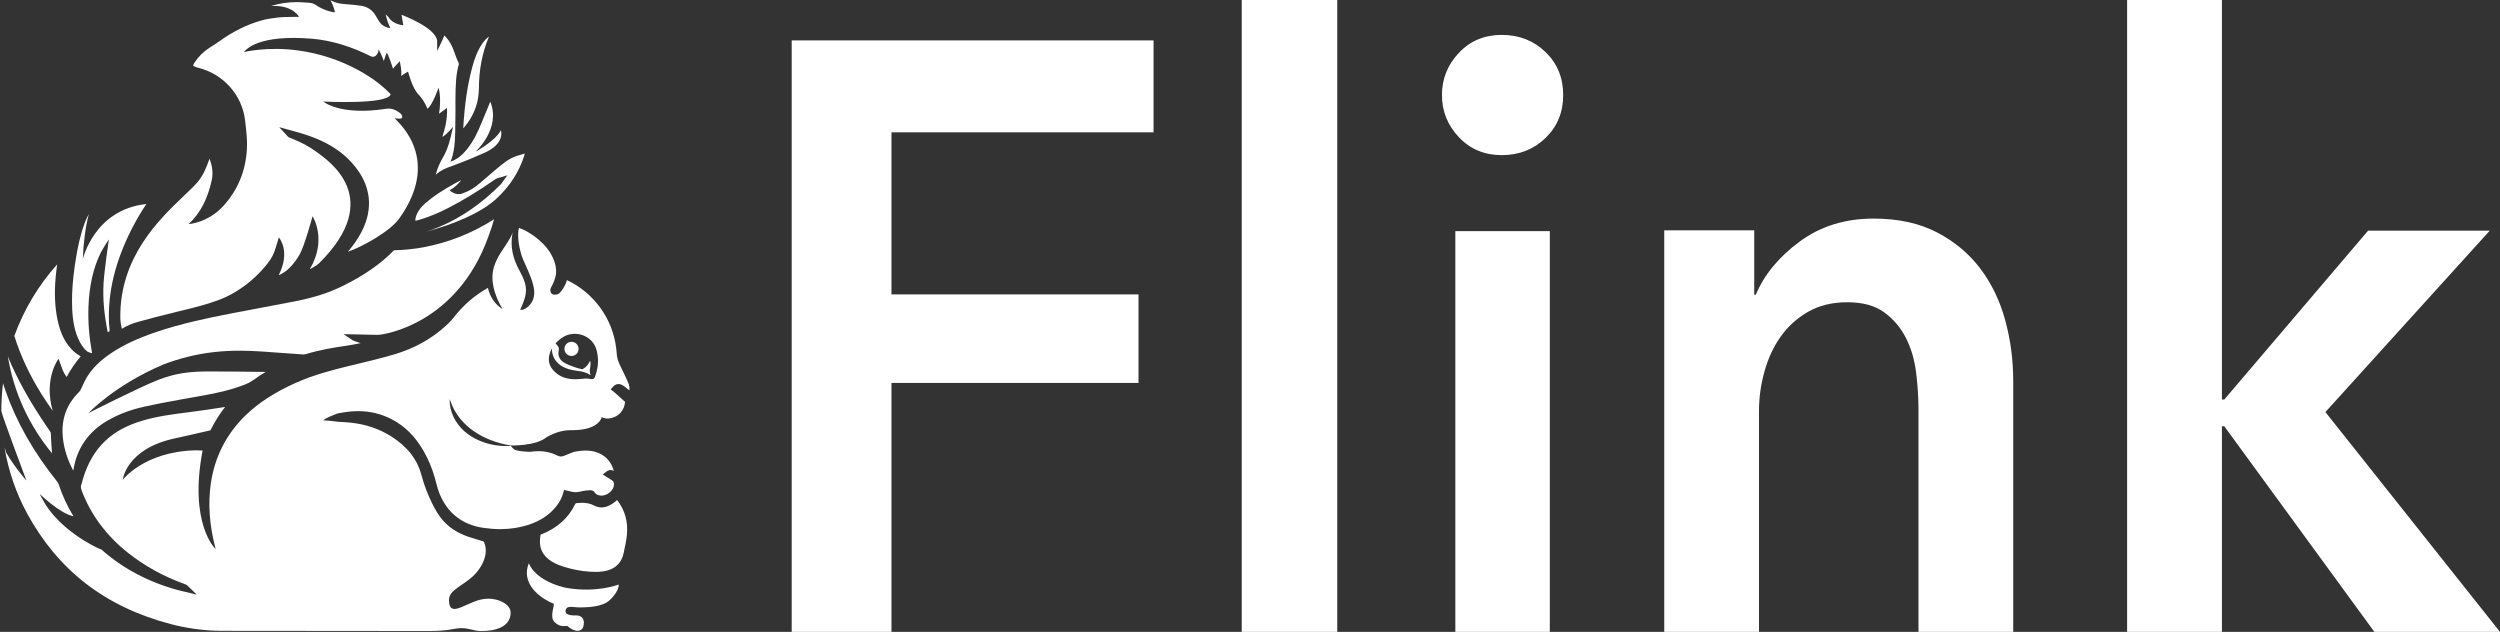
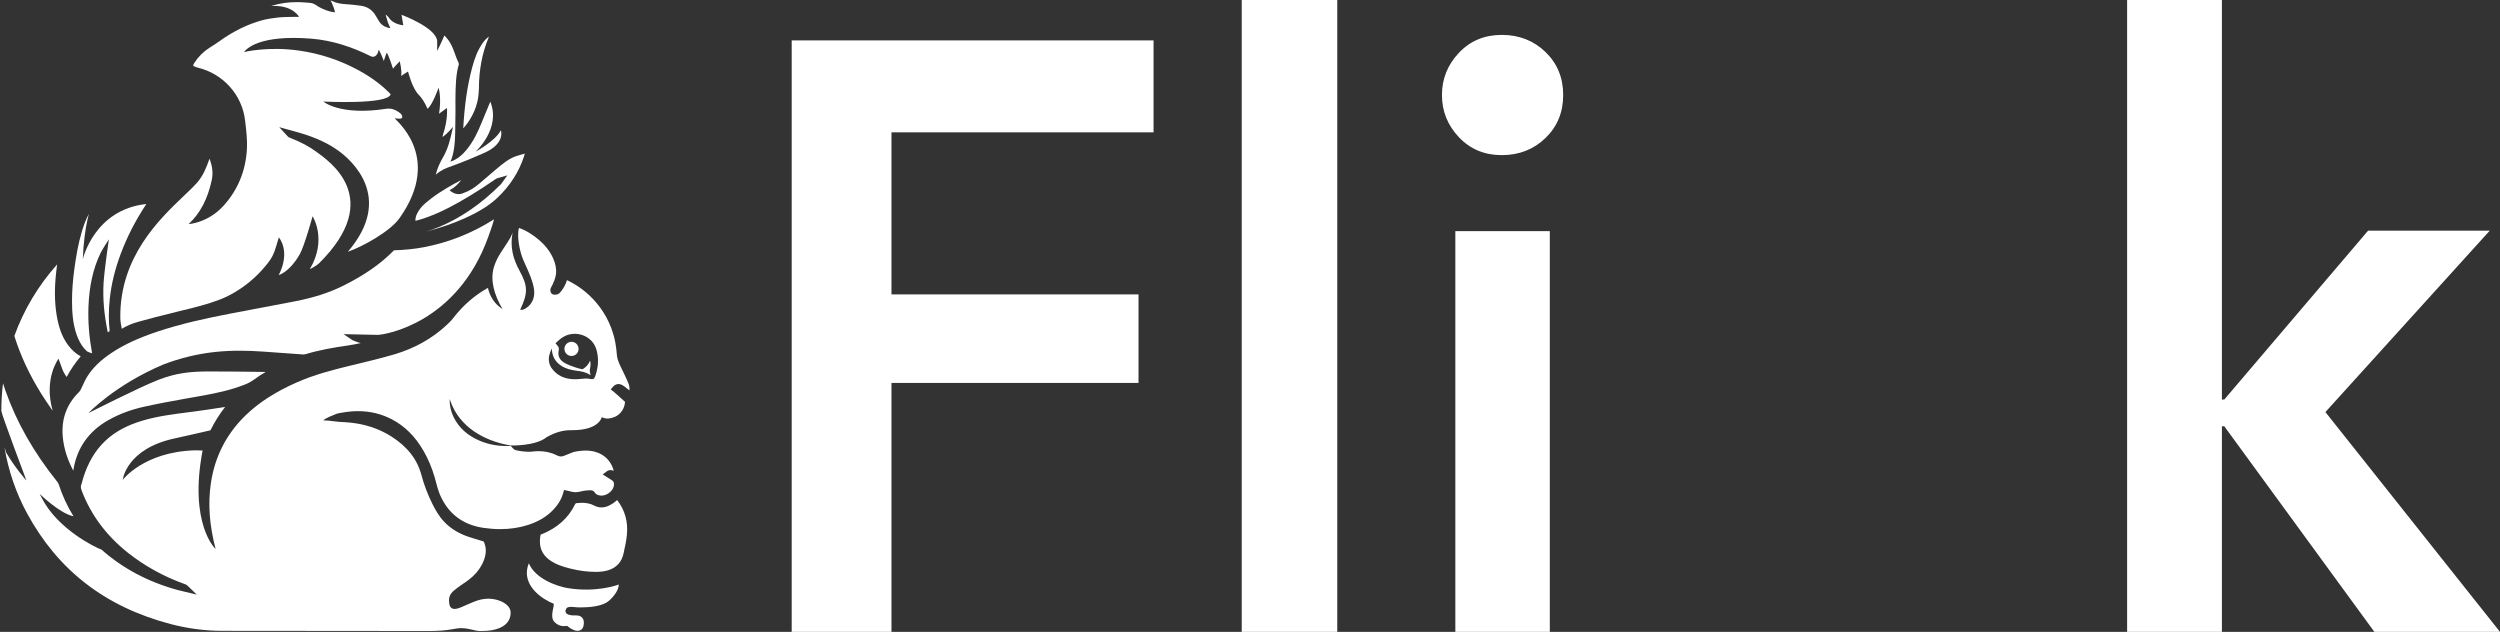
<svg xmlns="http://www.w3.org/2000/svg" width="1361px" height="344px" viewBox="0 0 1361 344" version="1.1">
  <rect x="0" y="0" width="1361" height="344" fill="#333333" stroke="none" />
  <title>编组</title>
  <g id="页面-1" stroke="none" stroke-width="1" fill="none" fill-rule="evenodd">
    <g id="white_filled" transform="translate(-1210, -315)" fill="#FFFFFF" fill-rule="nonzero">
      <g id="编组" transform="translate(1210.731, 315)">
        <g transform="translate(430.269, 0)">
          <polygon id="路径" points="0 22 197 22 197 72.028 54.315 72.028 54.315 160.258 188.808 160.258 188.808 208.467 54.315 208.467 54.315 344 0 344" />
          <polygon id="路径" points="245 0 297 0 297 344 245 344" />
          <path d="M354,51.729 C354,42.942 357.064,35.292 363.212,28.772 C369.359,22.255 377.144,19 386.57,19 C396.002,19 403.933,22.109 410.361,28.316 C416.787,34.532 420,42.337 420,51.726 C420,61.122 416.784,68.927 410.361,75.134 C403.93,81.35 396.002,84.453 386.57,84.453 C377.144,84.453 369.351,81.201 363.212,74.678 C357.064,68.173 354,60.523 354,51.729 Z M361.286,125.818 L412.717,125.818 L412.717,344 L361.286,344 L361.286,125.818 Z" id="形状" />
-           <path d="M475,125.375 L524.002,125.375 L524.002,160.448 L524.867,160.448 C529.449,149.514 537.394,139.881 548.723,131.527 C560.043,123.179 573.441,119 588.914,119 C602.384,119 613.908,121.507 623.515,126.52 C633.116,131.53 640.995,138.13 647.164,146.332 C653.324,154.527 657.837,163.942 660.705,174.568 C663.568,185.2 665,196.131 665,207.363 L665,344 L613.417,344 L613.417,222.847 C613.417,216.47 612.991,209.797 612.129,202.807 C611.272,195.826 609.404,189.528 606.547,183.906 C603.678,178.29 599.737,173.657 594.727,170.011 C589.708,166.369 583.047,164.548 574.737,164.548 C566.415,164.548 559.261,166.299 553.239,169.786 C547.225,173.279 542.281,177.757 538.412,183.223 C534.54,188.687 531.596,194.992 529.602,202.125 C527.595,209.261 526.592,216.47 526.592,223.761 L526.592,344 L475.011,344 L475.011,125.375 L475,125.375 L475,125.375 Z" id="路径" />
          <polygon id="路径" points="727 0 778.607 0 778.607 217.503 779.898 217.503 858.175 125.584 924.403 125.584 834.948 224.328 930 344 861.617 344 779.904 232.063 778.613 232.063 778.613 344 727.003 344 727.003 0" />
        </g>
        <g id="XMLID_13_" transform="translate(170.987, 171.867) scale(-1, 1) rotate(-180) translate(-170.987, -171.867)translate(0, 0.195)">
          <g id="New_Symbol_12" transform="translate(-0, 0)">
            <g id="编组" transform="translate(0, 0)">
              <path d="M44.978,153.985 C45.385,153.48 45.89,153 46.38,152.539 L46.724,152.219 L46.836,152.156 C47.864,151.651 48.703,151.351 49.397,151.225 C47.787,160.107 47.137,168.338 47.423,176.381 C47.816,187.781 49.974,197.41 54.035,205.836 C54.68,207.17 57.794,212.215 58.546,213.277 C58.546,213.277 56.028,196.081 55.65,189.338 C55.175,181.024 55.926,172.277 57.935,162.619 C58.284,162.857 58.628,163.09 58.968,163.328 C58.357,168.892 58.371,174.766 59.021,180.786 C59.904,188.965 61.869,197.022 65.012,205.409 C68.505,214.737 73.191,223.828 78.944,232.477 C50.552,229.484 44.357,202.435 44.357,202.435 C44.357,202.435 44.6,207.398 44.701,208.649 C45.512,217.934 46.467,222.397 47.636,227.063 C45.769,223.648 44.59,220.064 43.746,217.211 C41.762,210.483 40.656,203.629 39.846,197.817 C38.9,191.021 38.449,184.987 38.478,179.384 C38.507,173.941 38.827,167.538 40.991,161.319 C42.038,158.375 43.338,155.969 44.978,153.985 Z" id="路径" />
              <path d="M65.58,164.531 C68.141,166.141 71.086,167.393 74.539,168.358 C80.613,170.065 87.254,171.778 95.437,173.776 L98.154,174.441 C104.998,176.105 112.09,177.827 118.746,180.383 C122.796,181.926 126.648,183.963 130.528,186.622 C135.971,190.337 140.841,194.912 145.008,200.233 C147.216,203.042 148.331,205.22 149.432,208.887 L151.067,214.301 C151.067,214.301 157.698,206.879 151.004,193.762 C155.249,195.3 159.333,199.666 162.413,205.036 C164.999,209.537 169.433,225.788 169.433,225.788 C169.433,225.788 177.572,213.272 167.934,197.012 C168.521,197.211 171.781,199.02 173.027,200.257 C208.89,235.873 178.019,256.043 171.548,260.865 C167.691,263.736 163.141,266.171 157.499,268.374 C157.228,268.476 156.956,268.582 156.665,268.699 C156.238,268.878 155.991,269.164 155.879,269.305 L151.281,274.316 L159.328,272.094 C160.454,271.794 161.531,271.498 162.588,271.182 C171.373,268.573 178.062,265.454 183.651,261.374 C190.015,256.727 214.299,236.319 188.628,206.476 C196.578,209.212 211.602,217.517 216.69,224.672 C241.192,259.079 213.052,279.143 214.255,279.143 C214.522,279.143 214.89,279.109 215.671,279.002 C216.026,278.949 216.36,278.92 216.661,278.92 C217.17,278.92 218.044,279.002 218.213,279.502 C218.427,280.098 218.014,281.248 217.17,281.903 C214.973,283.572 212.581,284.794 209.54,284.319 C184.228,280.399 175.283,288.262 175.283,288.262 C175.283,288.262 210.791,286.424 211.931,292.269 C207.226,297.188 201.468,301.467 194.41,305.313 C184.456,310.742 173.726,314.288 162.535,315.937 C145.261,318.503 132.066,315.185 132.066,315.185 C133.434,316.912 140.274,324.727 168.627,322.5 C180.1,321.593 191.005,317.979 201.099,312.929 C203.704,311.624 205.247,314.724 205.291,316.116 C205.344,317.751 208.162,310.698 208.201,310.324 C208.473,311.028 209.574,314.724 209.802,314.724 C210.481,314.724 213.241,306.104 213.241,306.104 C213.27,306.448 216.918,310.193 216.918,310.193 C218.005,305.289 217.864,302.835 217.597,302.16 C217.622,302.291 221.41,304.615 221.41,304.615 C221.41,304.615 223.588,295.49 227.299,291.872 C228.502,290.698 230.704,287.642 231.985,284.338 C234.697,286.235 238.015,295.767 238.015,295.767 C238.015,295.767 239.722,290.722 238.291,281.631 C238.393,281.743 242.604,284.765 242.604,284.765 C242.604,284.765 243.205,278.347 240.455,270.343 C240.314,269.916 240.212,269.456 240.135,268.99 C242.458,270.29 245.912,274.539 245.912,274.539 L245.306,271.847 C244.612,268.791 243.346,262.853 240.624,258.206 C238.883,255.228 237.389,252.089 236.482,248.388 C237.18,249.038 237.903,249.601 238.65,250.1 C240.086,251.032 241.498,251.769 242.836,252.254 L246.155,253.467 C251.762,255.504 257.433,257.881 262.934,260.316 C274.557,265.458 271.956,272.618 271.956,272.618 C268.973,266.788 258.141,260.947 258.141,260.947 C258.141,260.947 272.165,273.511 266.184,288.199 C264.544,284.338 262.977,280.496 261.508,276.873 C259.451,271.823 257.011,266.492 253.072,261.777 C251.059,259.375 248.987,257.634 246.688,256.436 C246.188,256.179 245.694,255.955 245.044,255.752 L244.432,255.524 C244.432,255.524 246.892,259.569 247.062,270.726 C247.125,274.758 247.231,278.891 247.231,282.543 L247.231,283.348 C247.231,285.235 247.188,287.118 247.207,289.005 C247.275,296.989 247.421,303.053 249.094,308.646 C248.92,308.966 249.021,309.291 248.832,309.621 C248.449,310.286 248.158,311.033 247.814,311.862 C247.294,313.128 246.863,314.404 246.368,315.801 C244.549,320.953 241.958,323.504 241.148,324.212 C240.61,322.563 237.268,315.762 237.268,315.762 C237.268,315.762 237.277,320.982 237.258,321.38 C236.302,328.685 218.233,335.287 217.864,335.515 L218.82,329.776 C218.82,329.776 213.353,330.184 211.029,333.846 C210.549,334.593 209.826,335.127 209.176,335.641 L210.457,331.266 L211.781,328.21 C211.781,328.21 207.551,328.549 205.557,332.052 C205.092,332.866 204.485,333.788 203.952,334.753 C202.171,337.984 199.406,339.895 195.734,340.419 C193.154,340.788 190.34,341.084 187.138,341.302 C185.111,341.438 182.705,341.739 180.289,342.879 C179.935,343.034 179.561,343.194 179.183,343.344 C179.406,342.932 179.629,342.515 179.843,342.103 C180.056,341.69 180.207,341.278 180.41,340.739 L180.522,340.419 L180.978,339.299 L181.671,336.835 C181.671,336.835 176.617,337.038 170.733,341.108 C169.457,341.991 167.856,341.991 166.086,342.132 L165.586,342.175 C163.971,342.311 162.375,342.379 160.837,342.379 C156.151,342.379 151.868,341.773 147.73,340.521 C147.439,340.429 147.172,340.351 146.895,340.254 C147.4,340.279 147.909,340.293 148.414,340.293 C148.734,340.293 149.054,340.284 149.369,340.279 C159.061,340.114 162.064,334.37 162.064,334.37 C162.064,334.37 153.396,334.37 150.839,334.04 C147.856,333.652 144.834,333.293 142.03,332.522 C134.016,330.32 126.42,326.604 118.814,321.161 C117.043,319.895 115.19,318.721 113.254,317.494 C109.965,315.394 107.191,312.619 105.018,309.243 C104.78,308.874 104.62,308.554 104.518,308.272 C104.324,307.758 104.411,307.705 104.731,307.54 C105.401,307.191 106.206,306.89 107.133,306.662 C120.851,303.324 131.115,291.794 132.687,277.974 L132.896,276.208 C133.405,271.832 133.929,267.311 133.706,262.722 C133.114,250.799 128.865,240.171 120.817,231.376 C112.372,222.14 101.894,221.504 101.986,221.577 C108.209,227.389 112.308,235.164 114.511,245.327 C115.34,249.159 114.981,252.885 113.313,257.158 C113.235,256.94 113.167,256.717 113.085,256.494 C111.697,252.54 109.936,247.99 106.686,244.236 C104.804,242.082 102.228,239.627 99.235,236.78 C86.201,224.376 64.396,203.638 64.77,170.648 C64.779,168.717 65.167,166.345 65.58,164.531 Z" id="路径" />
              <path d="M265.393,248.019 C263.783,246.613 262.158,245.216 260.518,243.848 C257.588,241.398 255.497,239.836 250.991,238.216 C247.047,236.794 244.01,239.991 244.01,239.991 C246.625,241.301 248.561,243.178 250.404,245.555 C245.354,242.921 239.363,239.569 233.891,235.402 C232.087,234.025 229.618,231.992 228.323,230.352 C226.552,228.121 225.388,225.802 225.388,223.43 L225.388,223.406 C225.388,223.45 226.018,223.479 226.145,223.508 C232.456,225.133 238.742,227.966 243.69,230.522 C251.592,234.611 259.815,239.637 268.823,245.885 C269.157,246.118 269.58,246.389 270.186,246.574 L275.488,248.087 L272.223,243.591 C272.107,243.426 271.981,243.261 271.835,243.105 C261.187,232.492 250.147,224.895 238.083,219.889 C235.754,218.914 233.397,218.089 231.044,217.405 C239.247,219.545 246.232,221.965 252.694,224.91 C260.372,228.402 265.752,231.813 270.142,235.955 C276.938,242.392 281.794,249.984 284.583,258.502 C284.729,258.953 284.836,259.424 284.933,259.938 C284.481,259.807 283.351,259.472 283.351,259.472 C281.537,258.948 279.66,258.41 278.02,257.614 C275.721,256.504 273.557,254.845 271.918,253.52 C269.633,251.687 267.29,249.654 265.393,248.019 Z" id="路径" />
              <path d="M21.883,128.944 C23.716,126.014 25.715,123.118 27.651,120.329 L27.946,119.893 C22.921,137.579 31.143,148.241 31.143,148.241 L33.181,142.653 C33.7,141.203 34.481,139.81 35.567,138.331 C37.668,142.26 40.229,146.029 43.212,149.551 C40.666,150.904 38.449,152.859 36.46,155.493 C33.603,159.272 31.716,163.808 30.517,169.74 C29.154,176.517 28.824,183.837 29.528,192.089 C29.736,194.577 30.042,197.07 30.367,199.593 C20.132,188.111 12.307,175.038 7.107,160.737 C7.097,160.693 7.107,160.572 7.151,160.436 C10.503,149.74 15.329,139.442 21.883,128.944 Z" id="路径" />
              <path d="M259.989,295.374 C260.023,305.459 261.731,314.496 265.228,323.024 C265.228,323.024 265.422,323.49 265.48,323.616 C264.21,322.757 263.07,321.593 261.964,320.012 C259.567,316.543 257.797,312.434 256.283,306.681 C253.683,296.853 252.136,286.264 251.461,273.666 C254.202,276.596 258.709,283.072 259.65,291.047 C259.805,292.391 259.98,293.894 259.989,295.374 Z" id="路径" />
              <path d="M308.168,23.398 C302.503,24.335 290.516,28.55 287.169,36.918 C283.055,26.804 291.549,19.445 297.899,16.156 C299.005,15.584 299.33,15.448 300.485,14.982 C301.683,14.453 298.117,7.919 301.125,4.912 C304.132,1.909 306.975,2.802 308.086,2.802 C308.086,2.802 313.257,-1.991 316.202,1.215 C316.953,2.04 317.608,4.97 316.614,6.721 C315.377,8.899 312.394,8.496 312.107,8.492 C306.243,8.419 306.767,11.179 307.664,12.358 C308.309,13.197 309.551,13.149 310.604,13.149 C310.846,13.149 311.094,13.129 311.355,13.095 C312.704,12.94 313.994,12.867 315.193,12.867 C319.98,12.867 325.573,13.362 329.289,15.424 C331.948,16.908 336.308,21.943 336.085,25.319 C335.838,25.227 324.273,20.745 308.168,23.398 Z" id="路径" />
              <path d="M341.416,134.765 C340.878,136.158 340.204,137.569 339.612,138.816 C339.321,139.413 339.04,140.019 338.758,140.62 C338.457,141.295 338.132,141.945 337.807,142.604 C337.022,144.191 336.207,145.84 335.644,147.606 C335.154,149.129 335.023,150.691 334.907,152.19 C334.863,152.728 334.805,153.286 334.746,153.81 C332.826,170.352 322.27,184.293 307.916,191.046 C307.378,189.042 306.349,187.097 304.841,185.084 C303.55,183.367 302.779,183.105 301.096,183.114 C298.855,183.119 298.525,185.69 299.189,186.903 C300.756,189.678 301.789,192.467 301.993,194.664 C302.469,200.054 299.456,205.914 295.77,209.95 C292.35,213.69 286.485,218.017 281.765,219.438 C280.63,215.053 282.008,207.815 283.54,203.575 C285.427,198.419 291.316,188.276 289.9,182.13 C289.9,182.13 289.488,178.191 285.554,175.722 C283.371,174.349 282.478,174.965 282.478,174.965 C286.684,183.939 286.727,187.718 282.075,196.212 C278.573,202.61 276.948,209.067 278.209,216.217 C278.258,216.508 278.35,216.784 278.408,217.071 C278.025,216.096 277.617,215.14 277.147,214.228 C273.572,207.951 270.196,204.686 268.163,198.186 C266.029,190.915 268.309,183.042 272.815,175.319 C268.527,177.934 265.898,182.251 264.898,186.825 C257.637,182.775 251.35,177.327 245.81,170.148 C244.665,168.654 243.302,167.412 242.109,166.311 C234.284,159.083 224.762,153.796 213.814,150.589 C206.76,148.518 199.489,146.767 192.329,145.044 L190.461,144.603 C180.687,142.246 170.306,139.582 160.459,135.197 C149.127,130.162 140.148,124.37 133.027,117.477 C122.549,107.343 116.155,94.862 114.055,80.382 C112.425,69.215 113.269,57.563 116.635,44.757 C116.757,44.296 101.894,58.213 109.563,98.277 C108.413,98.335 107.307,98.369 106.191,98.379 L105.226,98.369 C77.576,97.54 66.075,82.303 66.075,82.303 C66.075,82.303 67.874,99.218 94.506,104.898 C96.509,105.325 113.279,109.094 113.841,109.279 C116.049,113.771 118.726,118.03 121.816,121.998 L119.439,121.624 C114.879,120.916 110.164,120.188 105.493,119.582 L101.894,119.112 C93.637,118.059 85.095,116.977 77.004,114.591 C68.505,112.097 61.854,108.503 56.659,103.603 C51.09,98.364 47.103,91.607 44.459,82.982 C44.352,82.633 44.26,82.274 44.134,81.75 C43.95,81.042 43.765,80.309 43.494,79.586 C43.212,78.844 43.149,78.02 43.751,76.438 C48.728,63.239 57.27,51.796 69.135,42.443 C78.216,35.278 88.549,29.608 99.842,25.567 C100.22,25.436 100.836,25.218 101.404,24.655 L106.381,19.838 L98.595,21.701 C97.683,21.909 96.776,22.123 95.869,22.37 C79.929,26.741 66.036,34.119 54.592,44.282 C50.687,45.698 30.736,55.647 22.261,71.985 L20.85,74.706 C20.85,74.706 31.682,64.03 39.278,62.472 C35.921,67.915 33.205,73.77 31.206,79.931 C31.08,80.333 30.823,80.789 30.508,81.178 C17.541,97.36 8.257,113.693 2.135,131.142 C1.698,132.379 1.296,133.63 0.912,134.896 C0.296,129.822 -0.009,124.743 0,119.776 C0.005,118.2 13.661,81.915 13.661,81.915 C13.661,81.915 7.645,88.599 2.673,97.059 C2.673,97.059 1.8,99.912 1.689,100.096 C3.823,87.261 7.966,75.201 14.029,64.03 C30.726,33.314 56.319,13.182 92.279,3.772 C100.919,1.511 110.334,0.119 120.254,0.119 C120.254,0.119 230.263,0.017 232.625,0.017 C237.908,0.017 241.949,0.328 245.713,1.012 L246.3,1.113 C247.571,1.351 248.89,1.599 250.321,1.599 C251.84,1.589 253.455,1.395 255.255,0.973 L256.143,0.764 C257.792,0.366 259.339,0.001 260.867,0.001 C279.752,-0.138 277.128,11.228 277.128,11.228 C276.342,14.187 272.912,16.243 269.157,17.141 C267.843,17.456 266.494,17.616 265.155,17.616 C262.594,17.616 259.907,17.034 257.161,15.899 C255.793,15.322 254.42,14.73 253.048,14.143 L250.588,13.076 C250.123,12.877 249.657,12.688 249.186,12.532 C248.075,12.164 247.372,12.023 246.761,12.023 C243.918,12.023 243.792,14.812 243.715,16.491 C243.622,18.518 244.481,20.415 246.135,21.827 C247.464,22.952 248.91,24.053 250.457,25.091 C253.247,26.978 256.123,28.924 258.345,31.475 C261.139,34.701 262.837,37.971 263.516,41.478 C263.962,43.729 263.754,45.926 262.88,48.182 C262.686,48.686 262.497,48.788 262.313,48.846 C260.761,49.346 258.922,49.928 257.054,50.447 C250.074,52.407 244.942,55.337 240.93,59.64 C238.102,62.671 236.176,66.193 234.653,69.235 C232.111,74.347 230.103,79.625 228.696,84.908 C226.416,93.504 221.032,100.397 212.242,105.97 C205.703,110.113 198.208,112.636 189.971,113.465 C188.007,113.674 186.018,113.766 183.917,113.868 C183.394,113.897 182.166,114.052 180.949,114.207 C179.848,114.353 178.761,114.503 178.256,114.523 L175.254,114.702 C175.254,114.702 176.03,115.794 182.249,118.17 C183.428,118.617 184.635,118.728 185.824,118.947 C188.705,119.451 191.548,119.708 194.264,119.708 C200.823,119.708 207.017,118.195 212.693,115.211 C219.761,111.486 225.402,105.825 229.953,97.894 C232.422,93.576 234.367,88.934 235.909,83.705 C236.205,82.706 236.458,81.697 236.739,80.62 C237.243,78.708 237.758,76.739 238.48,74.949 C242.866,64.136 251.005,57.811 262.657,56.142 C265.742,55.705 268.755,55.482 271.617,55.482 C277.035,55.482 282.226,56.278 287.023,57.85 C293.538,59.984 298.505,63.317 302.212,68.032 C303.934,70.219 305.127,72.533 305.859,75.094 L306.354,76.821 L309.255,76.133 C309.876,75.973 310.492,75.827 311.113,75.711 C311.549,75.618 311.991,75.584 312.457,75.584 C313.776,75.584 315.125,75.895 316.57,76.22 L316.818,76.283 C317.899,76.53 318.957,76.574 320,76.608 L320.868,76.647 C321.892,76.647 322.76,75.958 323.138,75.318 C323.575,74.561 324.303,74.124 325.641,73.824 C325.981,73.746 326.345,73.717 326.718,73.717 C329.997,73.717 333.437,76.72 333.524,79.669 C333.563,80.794 333.262,81.493 332.52,82.002 C331.933,82.405 331.327,82.778 330.647,83.2 L327.383,85.252 L329.556,86.906 C330.196,87.382 330.9,87.629 331.656,87.629 C332.302,87.629 332.879,87.45 333.379,87.227 C333.379,87.227 330.652,101.677 311.53,97.472 C311.53,97.472 308.421,96.196 306.839,95.599 L306.102,95.318 C305.627,95.138 305.151,95.046 304.652,95.046 C303.686,95.046 302.876,95.405 302.275,95.716 C295.585,99.082 289.032,97.583 287.945,97.583 C285.151,97.583 282.628,97.86 280.247,98.427 C279.82,98.529 279.184,98.738 278.588,99.393 L277.351,100.775 C271.51,100.484 265.839,101.28 260.431,103.594 C254.197,106.257 249.215,110.317 246.193,116.516 C244.709,119.602 243.981,122.861 244.049,126.32 C244.17,126.005 244.306,125.685 244.418,125.364 C245.626,121.818 247.396,118.588 249.764,115.667 C254.144,110.244 259.795,106.601 266.218,104.035 C269.701,102.652 273.3,101.677 277.142,101.032 C277.142,101.032 290.802,100.523 296.89,105.568 C301.513,108.149 305.68,109.352 310.002,109.352 L310.899,109.347 C325.593,109.366 326.888,116.468 326.888,116.468 C326.888,116.468 328.566,115.381 330.905,115.745 C332.986,116.051 334.974,116.686 336.905,118.656 C338.457,120.227 339.345,122.303 339.549,124.763 C337.967,126.213 336.362,127.635 334.679,129.134 L333.655,130.036 L331.734,131.549 L333.054,133.058 C333.864,133.98 334.887,134.47 336.013,134.47 C336.672,134.47 337.317,134.305 337.934,133.965 C338.807,133.48 339.573,132.864 340.286,132.296 C340.534,132.107 340.776,131.913 341.014,131.729 C341.286,131.53 341.902,131.04 341.926,131.021 C342.067,132.272 341.892,133.538 341.416,134.765 Z M323.294,138.67 C322.75,137.147 322.037,136.91 320.441,137.259 C319.602,137.443 318.709,137.496 317.851,137.458 C316.265,137.385 314.693,137.118 313.107,137.084 C309.143,137.007 305.345,137.729 302.192,140.31 C297.724,143.977 296.866,148.309 299.665,153.796 C299.699,153.495 299.718,153.373 299.723,153.262 C299.902,149.522 301.557,146.616 304.652,144.521 C307.222,142.789 310.157,142.095 313.17,141.712 C315.605,141.406 318.001,140.999 320.136,139.675 C320.32,139.568 320.524,139.471 320.718,139.374 C320.747,139.413 320.776,139.451 320.81,139.48 C320.388,140.072 320.247,142.1 320.465,142.939 C320.82,144.288 320.897,146.102 320.495,147.184 C319.762,145.345 318.574,143.924 316.905,142.847 C316.628,142.629 316.483,142.571 316.143,142.556 C315.023,142.794 313.922,143.056 312.85,143.415 C310.778,144.103 308.687,144.85 306.781,145.893 C304.113,147.349 302.731,149.624 303.439,152.82 C303.667,153.839 303.385,154.746 302.638,155.518 C302.309,155.852 302.017,156.231 301.673,156.638 C302.454,157.366 303.133,158.074 303.89,158.685 C304.598,159.262 305.35,159.796 306.146,160.247 C312.326,163.759 320.674,161.116 323.424,154.678 C324.123,153.053 324.497,151.239 324.691,149.478 C325.113,145.782 324.53,142.168 323.294,138.67 Z" id="形状" />
-               <path d="M27.588,96.807 C27.306,100.203 27.122,103.589 26.928,107.62 C26.913,108.003 26.836,108.241 26.632,108.532 C17.624,121.537 11.046,132.796 5.943,143.958 C5.045,145.908 4.24,147.78 3.527,149.59 C6.758,130.045 14.83,112.315 27.592,96.744 C27.597,96.768 27.597,96.788 27.588,96.807 Z" id="路径" />
              <path d="M299.267,38.106 C301.789,36.433 304.923,35.206 309.74,34.007 C314.601,32.795 319.088,32.213 323.555,32.213 C326.209,32.213 328.338,32.479 330.274,33.061 C334.829,34.434 337.672,37.515 338.719,42.201 C339.52,45.781 340.213,49.021 340.553,52.402 C341.261,59.494 339.466,65.858 335.232,71.325 C334.732,70.884 334.237,70.452 333.713,70.059 C332.845,69.39 331.894,68.813 330.88,68.323 C329.483,67.639 328.086,67.299 326.723,67.299 C325.35,67.299 323.997,67.648 322.707,68.327 C320.824,69.327 318.671,69.817 316.109,69.817 C315.207,69.817 314.237,69.749 313.141,69.637 C312.753,69.589 312.583,69.511 312.374,69.065 C308.678,61.473 302.609,56.069 293.81,52.557 C293.655,52.494 293.582,52.455 293.562,52.455 C293.558,52.455 293.538,52.368 293.519,52.271 C293.223,50.466 292.951,48.104 293.509,45.781 C294.256,42.671 296.128,40.173 299.267,38.106 Z" id="路径" />
              <path d="M213.755,207.272 C206.372,199.763 197.437,193.573 185.654,187.762 C178.208,184.104 169.913,181.455 159.537,179.442 C153.604,178.288 147.681,177.167 141.749,176.051 L140.526,175.823 C135.491,174.873 130.451,173.922 125.42,172.957 C112.124,170.405 97.96,167.397 84.333,162.799 C74.442,159.457 66.817,155.91 60.341,151.656 C53.991,147.489 49.606,143.201 46.54,138.166 C45.744,136.851 45.051,135.343 44.444,134.009 C44.1,133.247 43.746,132.49 43.372,131.729 C43.115,131.21 42.8,130.618 42.286,130.104 C35.363,123.332 32.409,114.882 33.515,104.981 C34.175,99.034 36.028,93.237 39.167,87.304 C40.986,99.407 47.374,108.643 58.168,114.775 C64.037,118.112 70.508,120.538 77.959,122.172 C85.483,123.841 93.123,125.233 100.298,126.519 C101.656,126.761 104.683,127.29 104.683,127.29 C112.071,128.59 119.721,129.924 126.978,132.219 C128.7,132.757 130.388,133.359 131.955,133.946 C134.055,134.736 135.884,135.663 137.553,136.89 C139.575,138.389 141.69,139.757 143.898,141.047 C134.555,141.266 118.717,141.285 113.798,141.314 C102.781,141.377 95.204,140.46 85.706,136.846 C75.781,133.068 47.418,118.66 47.418,118.66 C47.418,118.66 61.51,133.737 88.005,145.035 C97.217,148.586 106.798,150.919 116.485,151.942 C120.798,152.398 125.183,152.617 129.888,152.617 C133.827,152.617 137.912,152.462 142.36,152.141 C149.685,151.603 157.01,151.069 164.325,150.57 L164.524,150.56 C164.868,150.56 165.237,150.618 165.591,150.72 C173.444,153.102 181.366,154.407 188.084,155.362 C190.592,155.716 193.139,156.231 195.637,156.755 C195.157,156.905 194.653,157.046 194.163,157.186 C193.595,157.351 193.052,157.57 192.47,157.812 L191.213,158.307 L186.28,161.635 L204.815,161.237 C208.807,161.237 248.192,167.577 265.049,214.5 C266.164,217.628 267.334,220.757 268.241,224.172 C256.404,216.644 243.569,211.536 230.054,208.965 C224.995,208.009 219.693,207.461 213.755,207.272 Z" id="路径" />
-               <polygon id="路径" points="282.202 234.034 282.192 234.025 282.202 234.025" />
            </g>
            <path d="M306.539,153.601 C306.539,151.477 308.265,149.745 310.395,149.745 C312.525,149.745 314.251,151.467 314.251,153.601 C314.251,155.736 312.529,157.458 310.395,157.458 C308.265,157.458 306.539,155.736 306.539,153.601 Z" id="路径" />
          </g>
        </g>
      </g>
    </g>
  </g>
</svg>